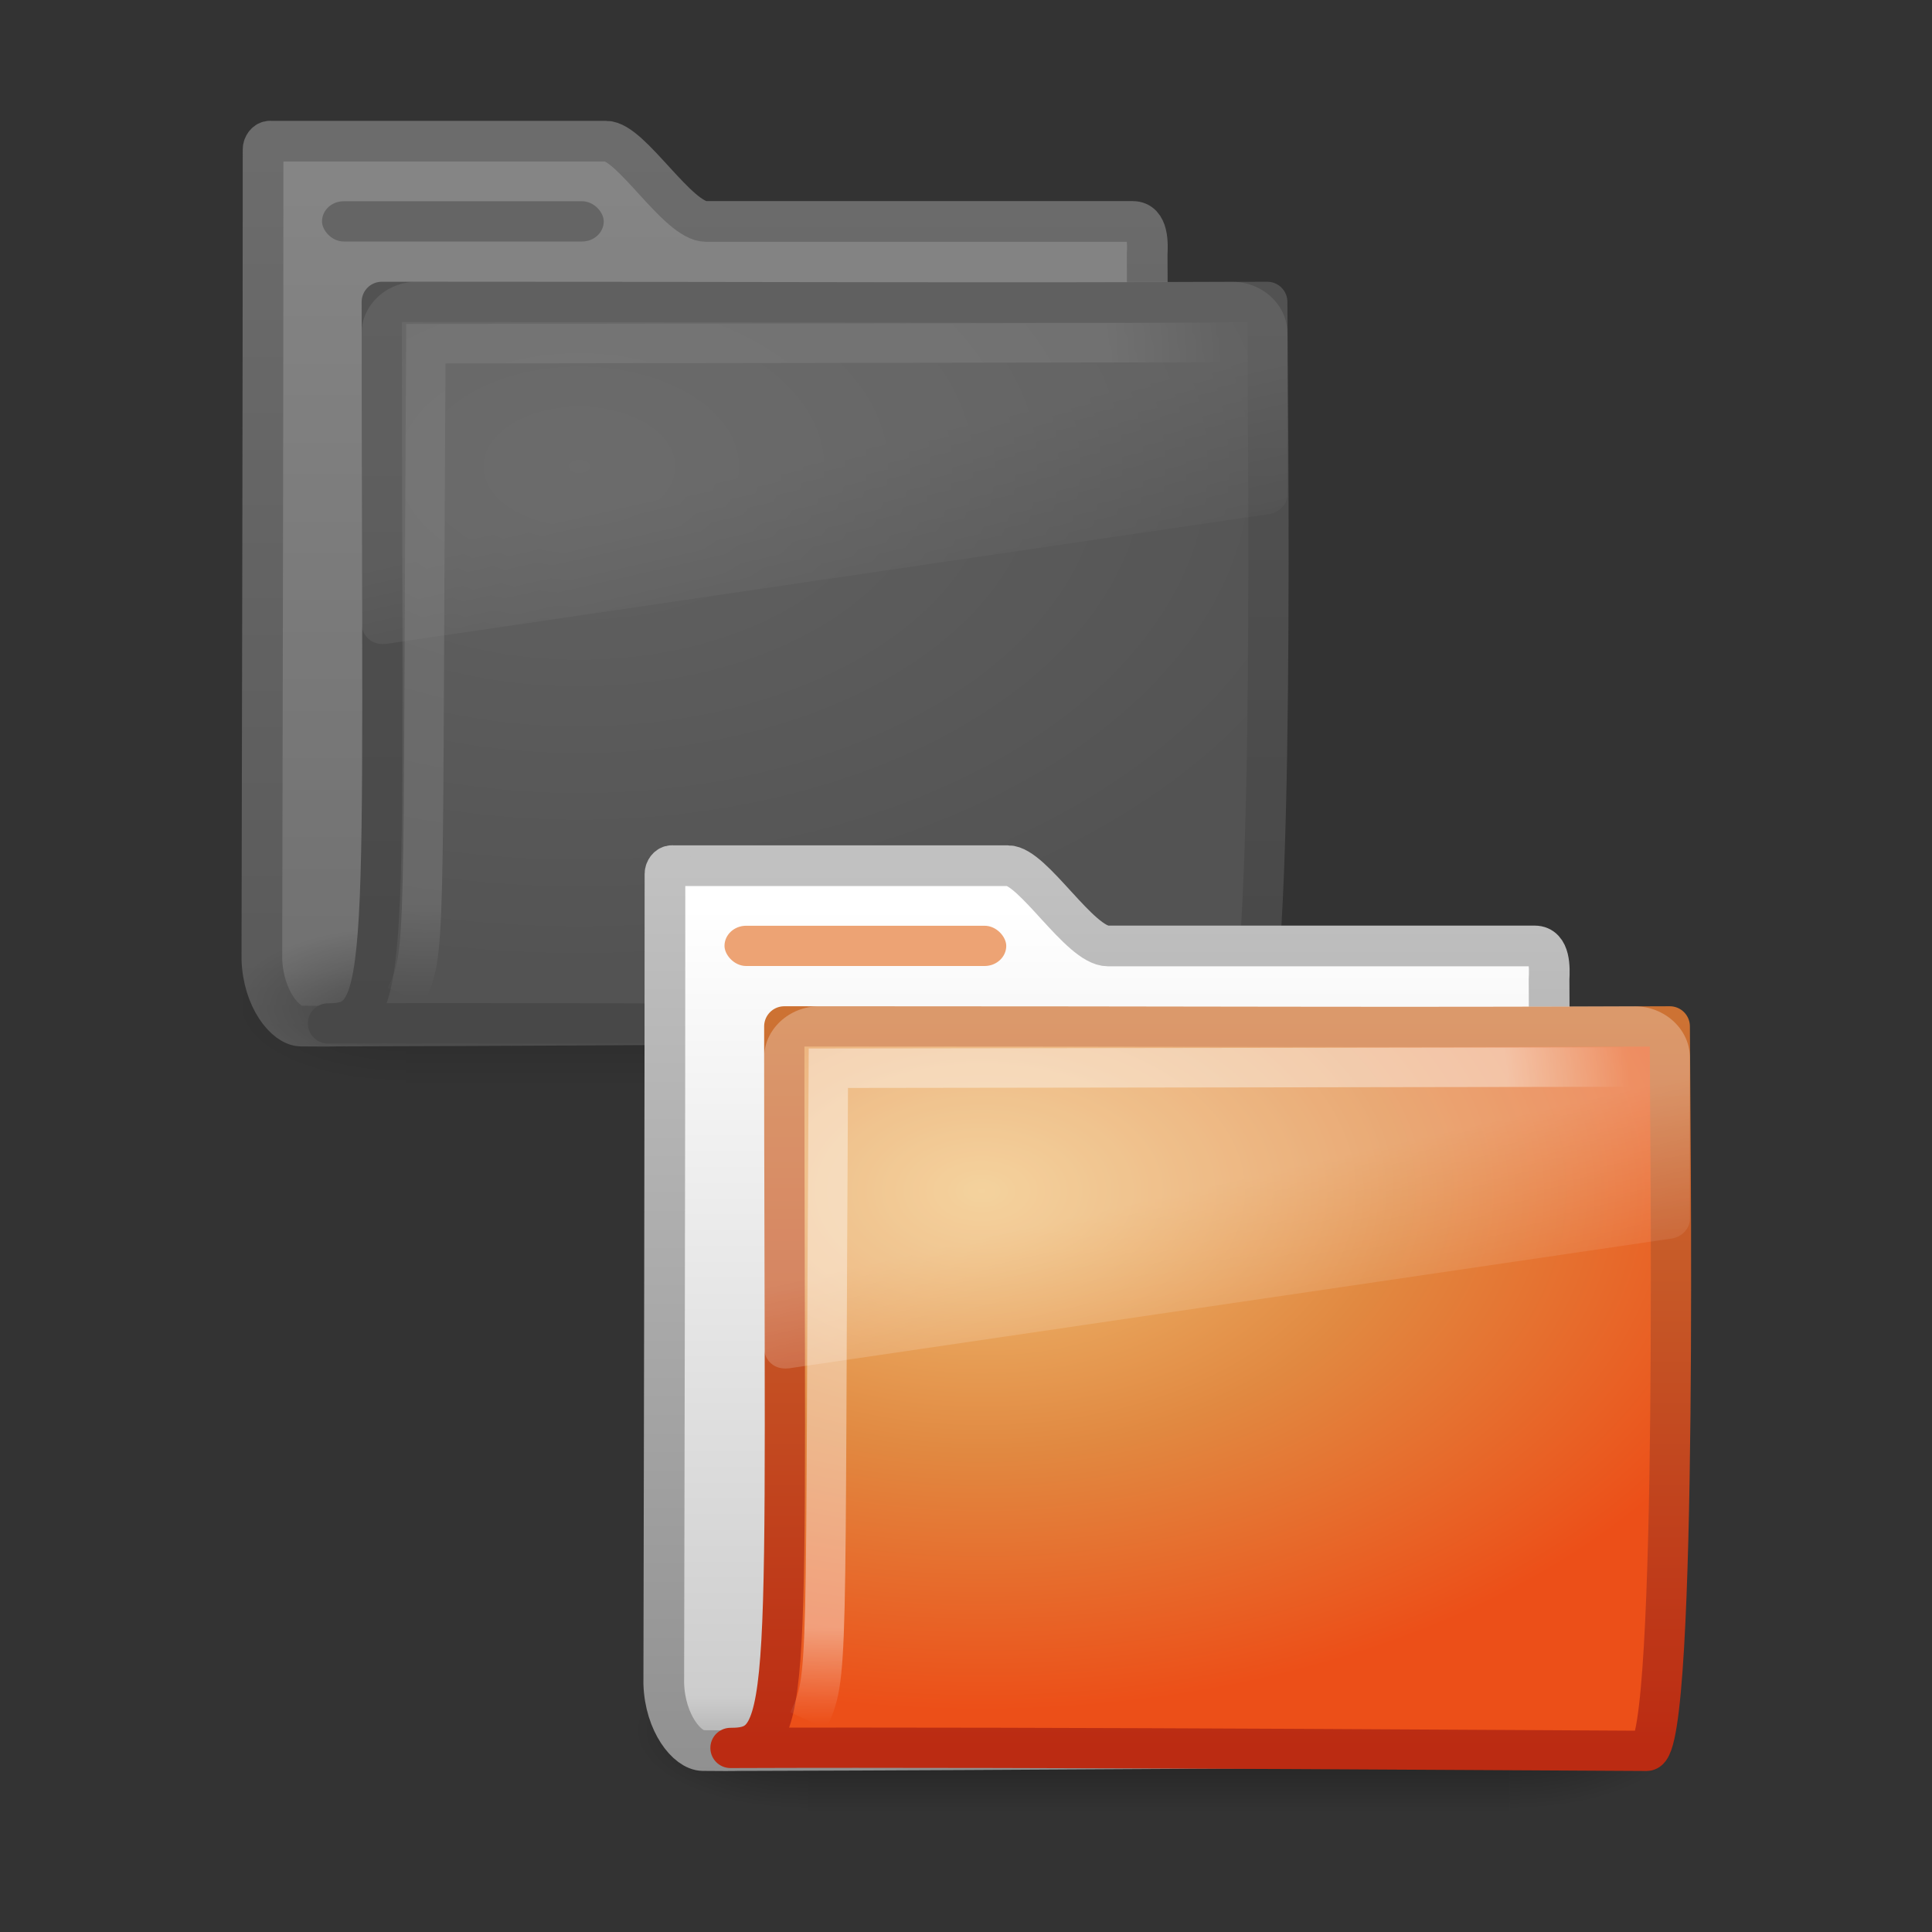
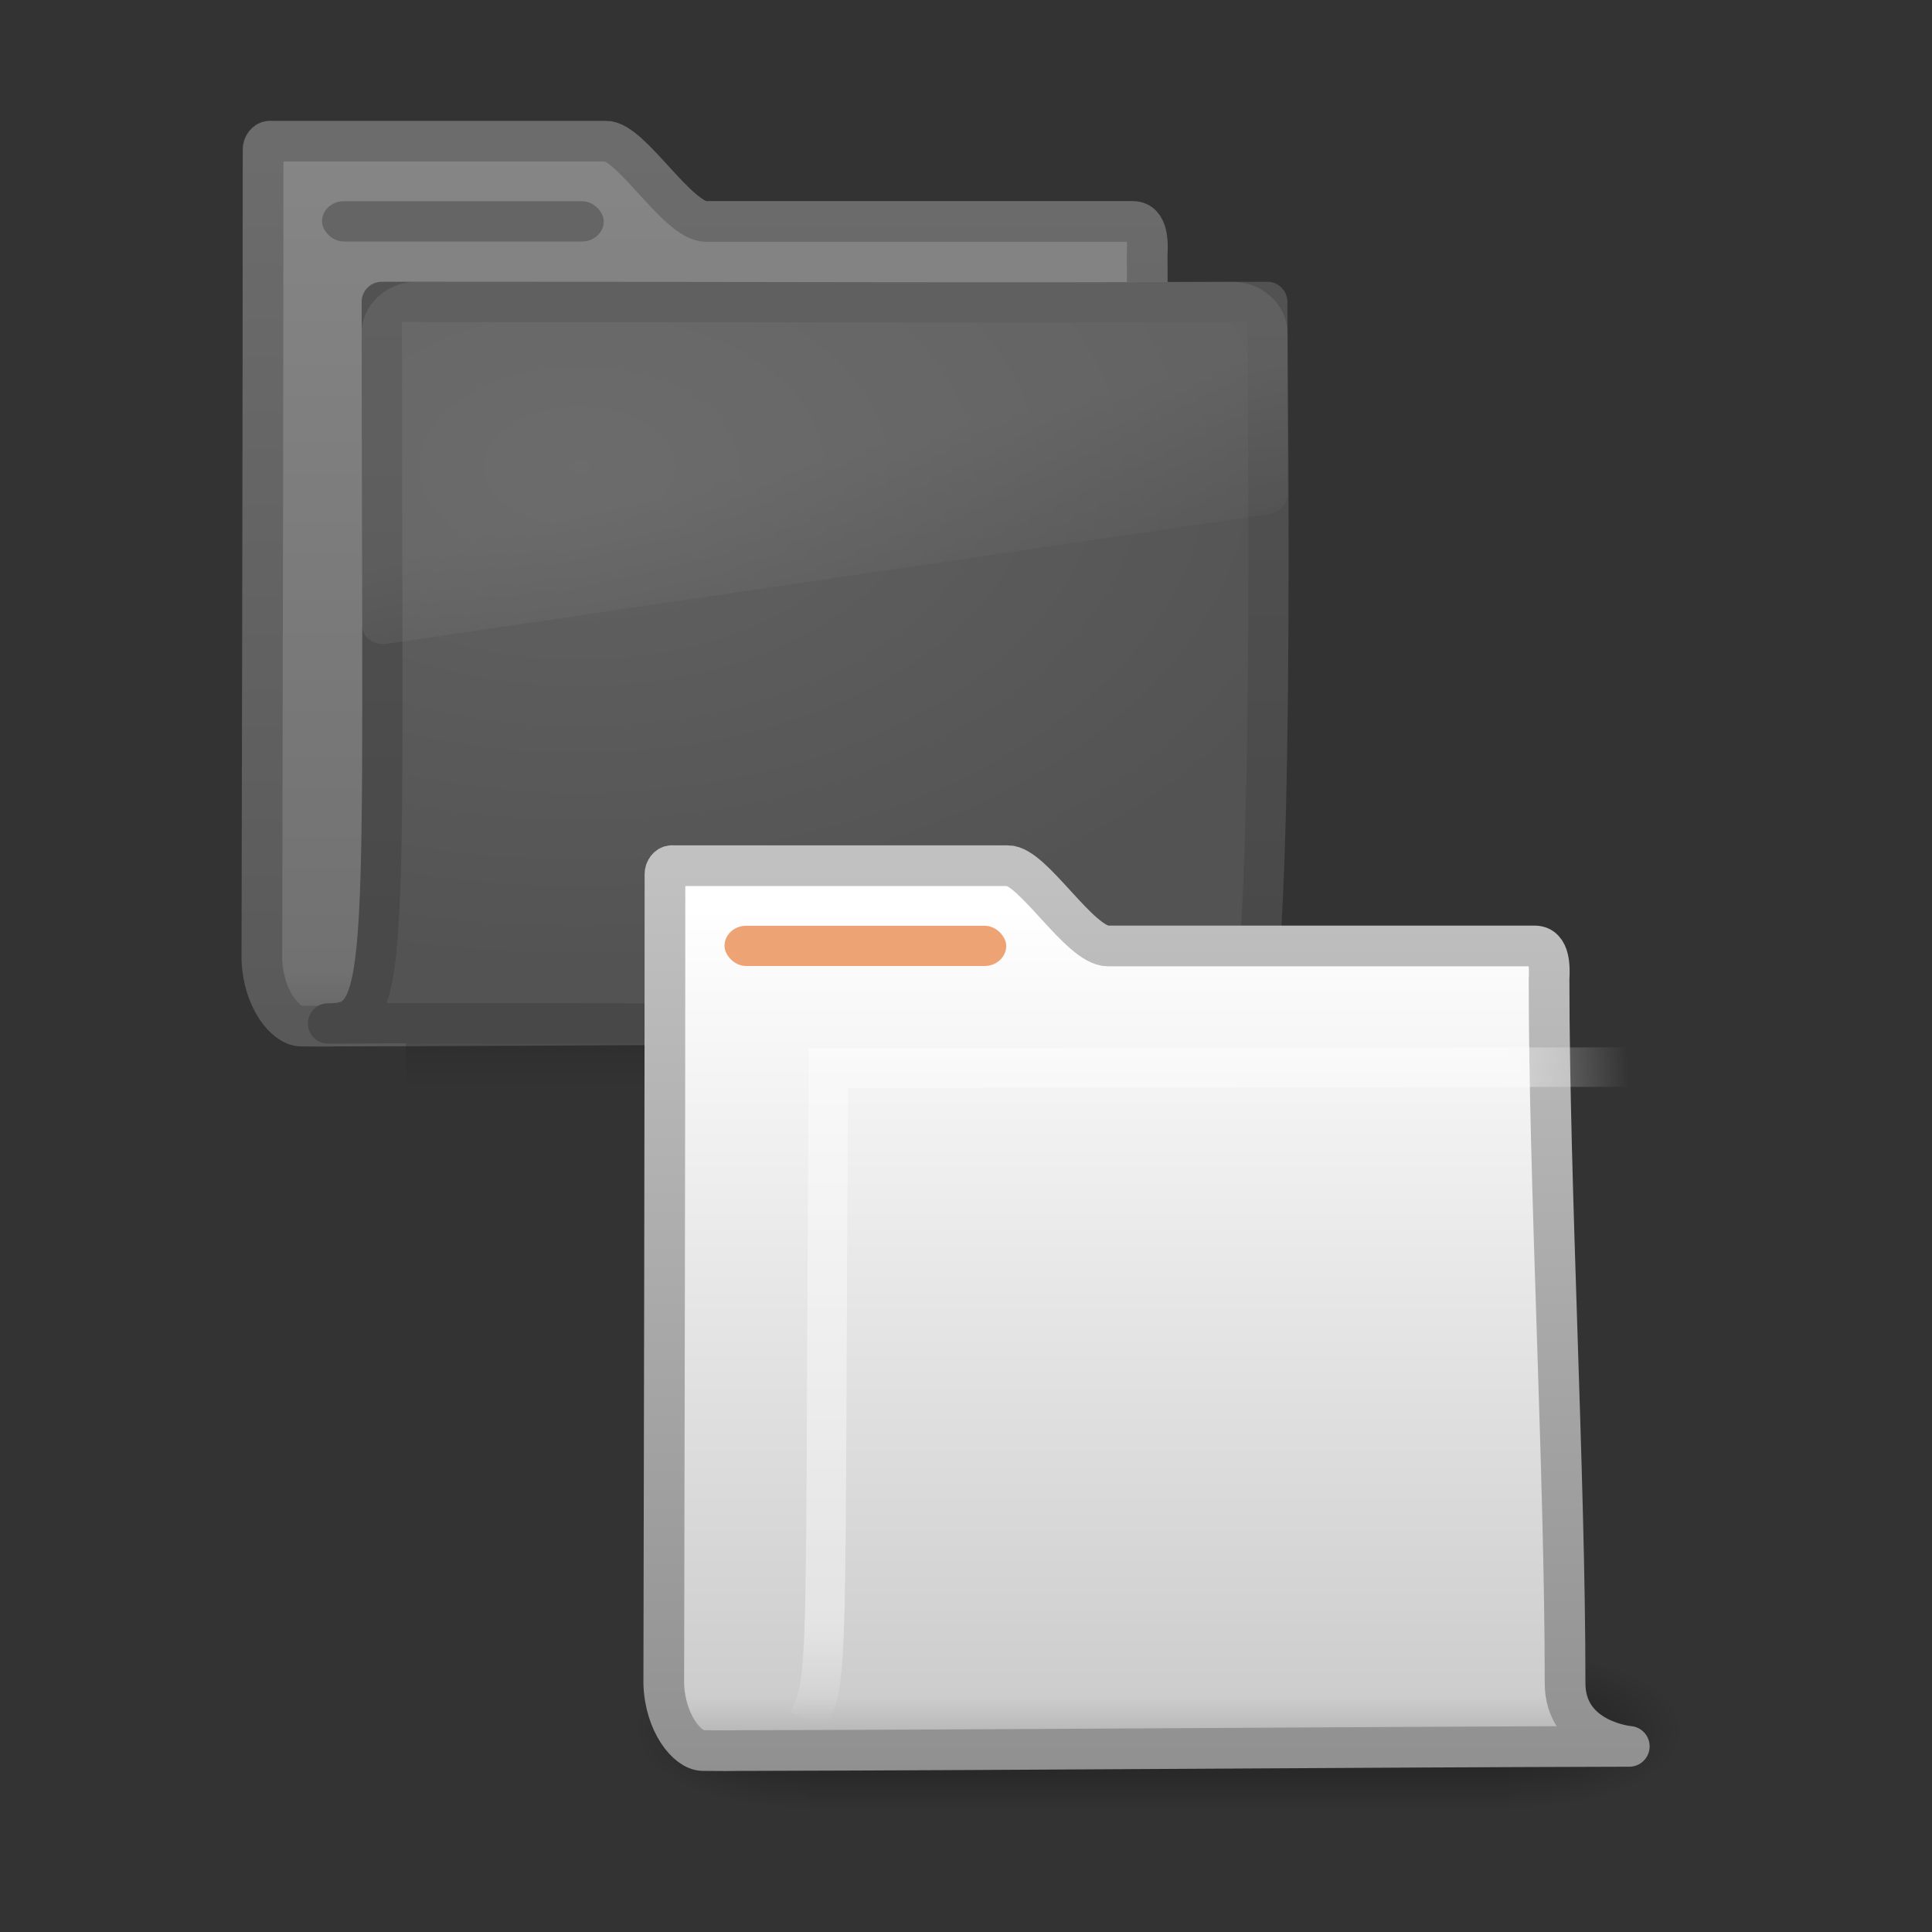
<svg xmlns="http://www.w3.org/2000/svg" xmlns:xlink="http://www.w3.org/1999/xlink" id="svg3999" width="48px" height="48px" version="1.1">
  <rect width="100%" height="100%" fill="#333333" stroke="none" />
  <defs id="defs4001">
    <linearGradient id="linearGradient3058" x1="18.031" x2="20.055" y1="16.408" y2="24.628" gradientTransform="matrix(.487 0 0 .453 18.787 22.581)" gradientUnits="userSpaceOnUse" xlink:href="#linearGradient8265-821-176-38-919-66-249" />
    <linearGradient id="linearGradient8265-821-176-38-919-66-249">
      <stop id="stop2687" style="stop-color:#fff;stop-opacity:.275" offset="0" />
      <stop id="stop2689" style="stop-color:#fff;stop-opacity:.078" offset="1" />
    </linearGradient>
    <radialGradient id="radialGradient3061" cx="4.02" cy="5.593" r="10.273" gradientTransform="matrix(-.018 1.531 -1.947 -.024 31.43 21.091)" gradientUnits="userSpaceOnUse">
      <stop id="stop3754" style="stop-color:#fff" offset="0" />
      <stop id="stop3760" style="stop-color:#fff" offset=".848" />
      <stop id="stop3756" style="stop-color:#fff;stop-opacity:0" offset="1" />
    </radialGradient>
    <radialGradient id="radialGradient3064" cx="7.819" cy="8.561" r="11.268" gradientTransform="matrix(1.831 0 0 1.146 10.078 19.779)" gradientUnits="userSpaceOnUse">
      <stop id="stop3618-6" style="stop-color:#f0c178" offset="0" />
      <stop id="stop3270" style="stop-color:#e18941" offset=".5" />
      <stop id="stop3620-1" style="stop-color:#ec4f18" offset="1" />
    </radialGradient>
    <linearGradient id="linearGradient3066" x1="9.705" x2="9.705" y1="20.882" y2="4.303" gradientTransform="matrix(1.078 0 0 1.092 15.614 20.609)" gradientUnits="userSpaceOnUse">
      <stop id="stop3624-7" style="stop-color:#bb2b12" offset="0" />
      <stop id="stop3626-2" style="stop-color:#cd7233" offset="1" />
    </linearGradient>
    <linearGradient id="linearGradient3069" x1="-28.531" x2="-28.531" y1="17.956" y2="37.503" gradientTransform="matrix(1.091 0 0 1.102 53.483 2.74)" gradientUnits="userSpaceOnUse" xlink:href="#linearGradient11111" />
    <linearGradient id="linearGradient11111">
      <stop id="stop11113" style="stop-color:#fff" offset="0" />
      <stop id="stop11115" style="stop-color:#cdcdcd" offset=".91" />
      <stop id="stop11117" style="stop-color:#a1a1a1" offset="1" />
    </linearGradient>
    <linearGradient id="linearGradient3071" x1="9.876" x2="9.876" y1="2.602" y2="23.062" gradientTransform="matrix(1.091 0 0 1.102 15.978 18.714)" gradientUnits="userSpaceOnUse" xlink:href="#linearGradient5157" />
    <linearGradient id="linearGradient5157">
      <stop id="stop5159" style="stop-color:#c1c1c1" offset="0" />
      <stop id="stop5161" style="stop-color:#909090" offset="1" />
    </linearGradient>
    <linearGradient id="linearGradient3599" x1="302.86" x2="302.86" y1="366.65" y2="609.51" gradientTransform="matrix(2.774 0 0 1.97 -1892.2 -872.89)" gradientUnits="userSpaceOnUse">
      <stop id="stop5050" style="stop-opacity:0" offset="0" />
      <stop id="stop5056" offset=".5" />
      <stop id="stop5052" style="stop-opacity:0" offset="1" />
    </linearGradient>
    <radialGradient id="radialGradient3601" cx="605.71" cy="486.65" r="117.14" gradientTransform="matrix(2.774 0 0 1.97 -1891.6 -872.89)" gradientUnits="userSpaceOnUse" xlink:href="#linearGradient5060" />
    <linearGradient id="linearGradient5060">
      <stop id="stop5062" offset="0" />
      <stop id="stop5064" style="stop-opacity:0" offset="1" />
    </linearGradient>
    <radialGradient id="radialGradient3603" cx="605.71" cy="486.65" r="117.14" gradientTransform="matrix(-2.774 0 0 1.97 112.76 -872.89)" gradientUnits="userSpaceOnUse" xlink:href="#linearGradient5060" />
    <linearGradient id="linearGradient3079" x1="18.031" x2="20.055" y1="16.408" y2="24.628" gradientTransform="matrix(.487 0 0 .453 8.787 4.581)" gradientUnits="userSpaceOnUse" xlink:href="#linearGradient8265-821-176-38-919-66-249" />
    <radialGradient id="radialGradient3082" cx="4.02" cy="5.593" r="10.273" gradientTransform="matrix(-.018 1.531 -1.947 -.024 21.43 3.091)" gradientUnits="userSpaceOnUse">
      <stop id="stop3182" style="stop-color:#fff" offset="0" />
      <stop id="stop3184" style="stop-color:#fff" offset=".848" />
      <stop id="stop3186" style="stop-color:#fff;stop-opacity:0" offset="1" />
    </radialGradient>
    <radialGradient id="radialGradient3085" cx="7.819" cy="8.561" r="11.268" gradientTransform="matrix(1.831 0 0 1.146 .078 1.779)" gradientUnits="userSpaceOnUse">
      <stop id="stop3975" style="stop-color:#a8a8a8" offset="0" />
      <stop id="stop3977" style="stop-color:#818181" offset="1" />
    </radialGradient>
    <linearGradient id="linearGradient3087" x1="9.705" x2="9.705" y1="20.882" y2="4.303" gradientTransform="matrix(1.078 0 0 1.092 5.614 2.609)" gradientUnits="userSpaceOnUse">
      <stop id="stop3981" style="stop-color:#666" offset="0" />
      <stop id="stop3983" style="stop-color:gray" offset="1" />
    </linearGradient>
    <radialGradient id="radialGradient3583" cx="605.71" cy="486.65" r="117.14" gradientTransform="matrix(2.774 0 0 1.97 -1891.6 -872.89)" gradientUnits="userSpaceOnUse">
      <stop id="stop3144" offset="0" />
      <stop id="stop3146" style="stop-opacity:0" offset="1" />
    </radialGradient>
    <radialGradient id="radialGradient3585" cx="605.71" cy="486.65" r="117.14" gradientTransform="matrix(-2.774 0 0 1.97 112.76 -872.89)" gradientUnits="userSpaceOnUse">
      <stop id="stop3150" offset="0" />
      <stop id="stop3152" style="stop-opacity:0" offset="1" />
    </radialGradient>
    <linearGradient id="linearGradient3995" x1="-28.531" x2="-28.531" y1="17.956" y2="37.503" gradientTransform="matrix(1.091 0 0 1.102 43.498 -15.261)" gradientUnits="userSpaceOnUse" xlink:href="#linearGradient11111" />
    <linearGradient id="linearGradient3997" x1="9.876" x2="9.876" y1="2.602" y2="23.062" gradientTransform="matrix(1.091 0 0 1.102 5.994 .714)" gradientUnits="userSpaceOnUse" xlink:href="#linearGradient5157" />
  </defs>
  <g id="layer1">
    <g id="g3490" transform="matrix(.591 0 0 .566 14.94 18.1)" style="stroke-width:1.883">
      <g id="g5022" transform="matrix(.022 0 0 .015 43.008 42.685)" style="stroke-width:104.96">
        <rect id="rect2627" x="-1559.3" y="-150.7" width="1339.6" height="478.36" style="fill:url(#linearGradient3599);opacity:.402" />
        <path id="path2629" d="m-219.62-150.68v478.33c142.87 0.9 345.4-107.17 345.4-239.2 0-132.03-159.44-239.13-345.4-239.13z" style="fill:url(#radialGradient3601);opacity:.402" />
        <path id="path2631" d="m-1559.3-150.68v478.33c-142.87 0.9-345.4-107.17-345.4-239.2 0-132.03 159.44-239.13 345.4-239.13z" style="fill:url(#radialGradient3603);opacity:.402" />
      </g>
    </g>
    <g id="g4843" style="opacity:.4">
      <path id="path4190" d="m6.709 3.506c-0.093 0-0.173 0.102-0.173 0.208 0 6.715-0.018 13.382-0.03 20.116 0.032 0.986 0.586 1.658 0.971 1.662 1.105 0.01 0.588-0.004 1.144 0 7.059-0.018 14.814-0.086 21.873-0.104 0.059 0.008-1.611-0.119-1.595-1.592 1e-6 -5.148-0.398-12.324-0.398-17.471 0.014-0.263 0.033-0.823-0.357-0.823h-10.603c-0.699 0-1.864-1.994-2.483-1.994h-8.348z" style="fill:url(#linearGradient3995);stroke-linecap:round;stroke-linejoin:round;stroke-width:1.011;stroke:url(#linearGradient3997)" />
      <g id="g2901" transform="matrix(.591 0 0 .566 4.94 .1)" style="stroke-width:1.883">
        <g id="g2903" transform="matrix(.022 0 0 .015 43.008 42.685)" style="stroke-width:104.96">
          <rect id="rect2905" x="-1559.3" y="-150.7" width="1339.6" height="478.36" style="fill:url(#linearGradient3599);opacity:.402" />
          <path id="path2907" d="m-219.62-150.68v478.33c142.87 0.9 345.4-107.17 345.4-239.2 0-132.03-159.44-239.13-345.4-239.13z" style="fill:url(#radialGradient3583);opacity:.402" />
-           <path id="path2909" d="m-1559.3-150.68v478.33c-142.87 0.9-345.4-107.17-345.4-239.2 0-132.03 159.44-239.13 345.4-239.13z" style="fill:url(#radialGradient3585);opacity:.402" />
        </g>
      </g>
      <path id="path2913" d="m9.485 7.5c11.452 0 14.456 0.031 22 0 0 1.725 0.23 18-0.574 18-0.774 0-15.218-0.104-22.762-0.073 1.595 0 1.336-1.097 1.336-17.927z" style="fill:url(#radialGradient3085);stroke-linecap:round;stroke-linejoin:round;stroke:url(#linearGradient3087)" />
-       <path id="path2915" d="m30.731 8.51s-18.324 0.03-20.151 0.03c-0.09 15.189 0.027 15.07-0.499 16.209" style="fill:none;opacity:.4;stroke-width:.981;stroke:url(#radialGradient3082)" />
      <path id="path2917" d="m10.356 7c-0.75 0-1.371 0.576-1.371 1.273v7.243c0.003 0.13 0.072 0.277 0.183 0.368 0.11 0.09 0.252 0.129 0.411 0.113 0.005 1.21e-4 0.01 1.21e-4 0.015 0l21.934-3.225c0.254-0.037 0.453-0.242 0.457-0.481v-4.017c0-0.697-0.621-1.273-1.371-1.273h-20.258z" style="fill-rule:evenodd;fill:url(#linearGradient3079)" />
      <rect id="rect4196" x="8" y="5" width="7" height="1" rx=".538" ry=".5" style="display:block;fill:#b0b0b0" />
    </g>
    <path id="path3496" d="m16.694 21.506c-0.093 0-0.173 0.102-0.173 0.208 0 6.715-0.018 13.382-0.03 20.116 0.032 0.986 0.586 1.658 0.971 1.662 1.105 0.01 0.588-0.004 1.144 0 7.059-0.018 14.814-0.086 21.873-0.104 0.059 0.008-1.611-0.119-1.595-1.592 1e-6 -5.148-0.398-12.324-0.398-17.471 0.014-0.263 0.033-0.823-0.357-0.823h-10.603c-0.699 0-1.864-1.994-2.483-1.994h-8.348z" style="fill:url(#linearGradient3069);stroke-linecap:round;stroke-linejoin:round;stroke-width:1.011;stroke:url(#linearGradient3071)" />
-     <path id="path3498" d="m19.485 25.5c11.452 0 14.456 0.031 22 0 0 1.725 0.23 18-0.574 18-0.774 0-15.218-0.104-22.762-0.073 1.595 0 1.336-1.097 1.336-17.927z" style="fill:url(#radialGradient3064);stroke-linecap:round;stroke-linejoin:round;stroke:url(#linearGradient3066)" />
    <path id="path3211" d="m40.731 26.51s-18.324 0.03-20.151 0.03c-0.09 15.189 0.027 15.07-0.499 16.209" style="fill:none;opacity:.4;stroke-width:.981;stroke:url(#radialGradient3061)" />
-     <path id="path2608" d="m20.356 25c-0.75 0-1.371 0.576-1.371 1.273v7.243c0.003 0.13 0.072 0.277 0.183 0.368 0.11 0.09 0.252 0.129 0.411 0.113 0.005 1.21e-4 0.01 1.21e-4 0.015 0l21.934-3.225c0.254-0.037 0.453-0.242 0.457-0.481v-4.017c0-0.697-0.621-1.273-1.371-1.273h-20.258z" style="fill-rule:evenodd;fill:url(#linearGradient3058)" />
    <rect id="rect2545" x="18" y="23" width="7" height="1" rx=".538" ry=".5" style="display:block;fill:#eda374" />
  </g>
</svg>